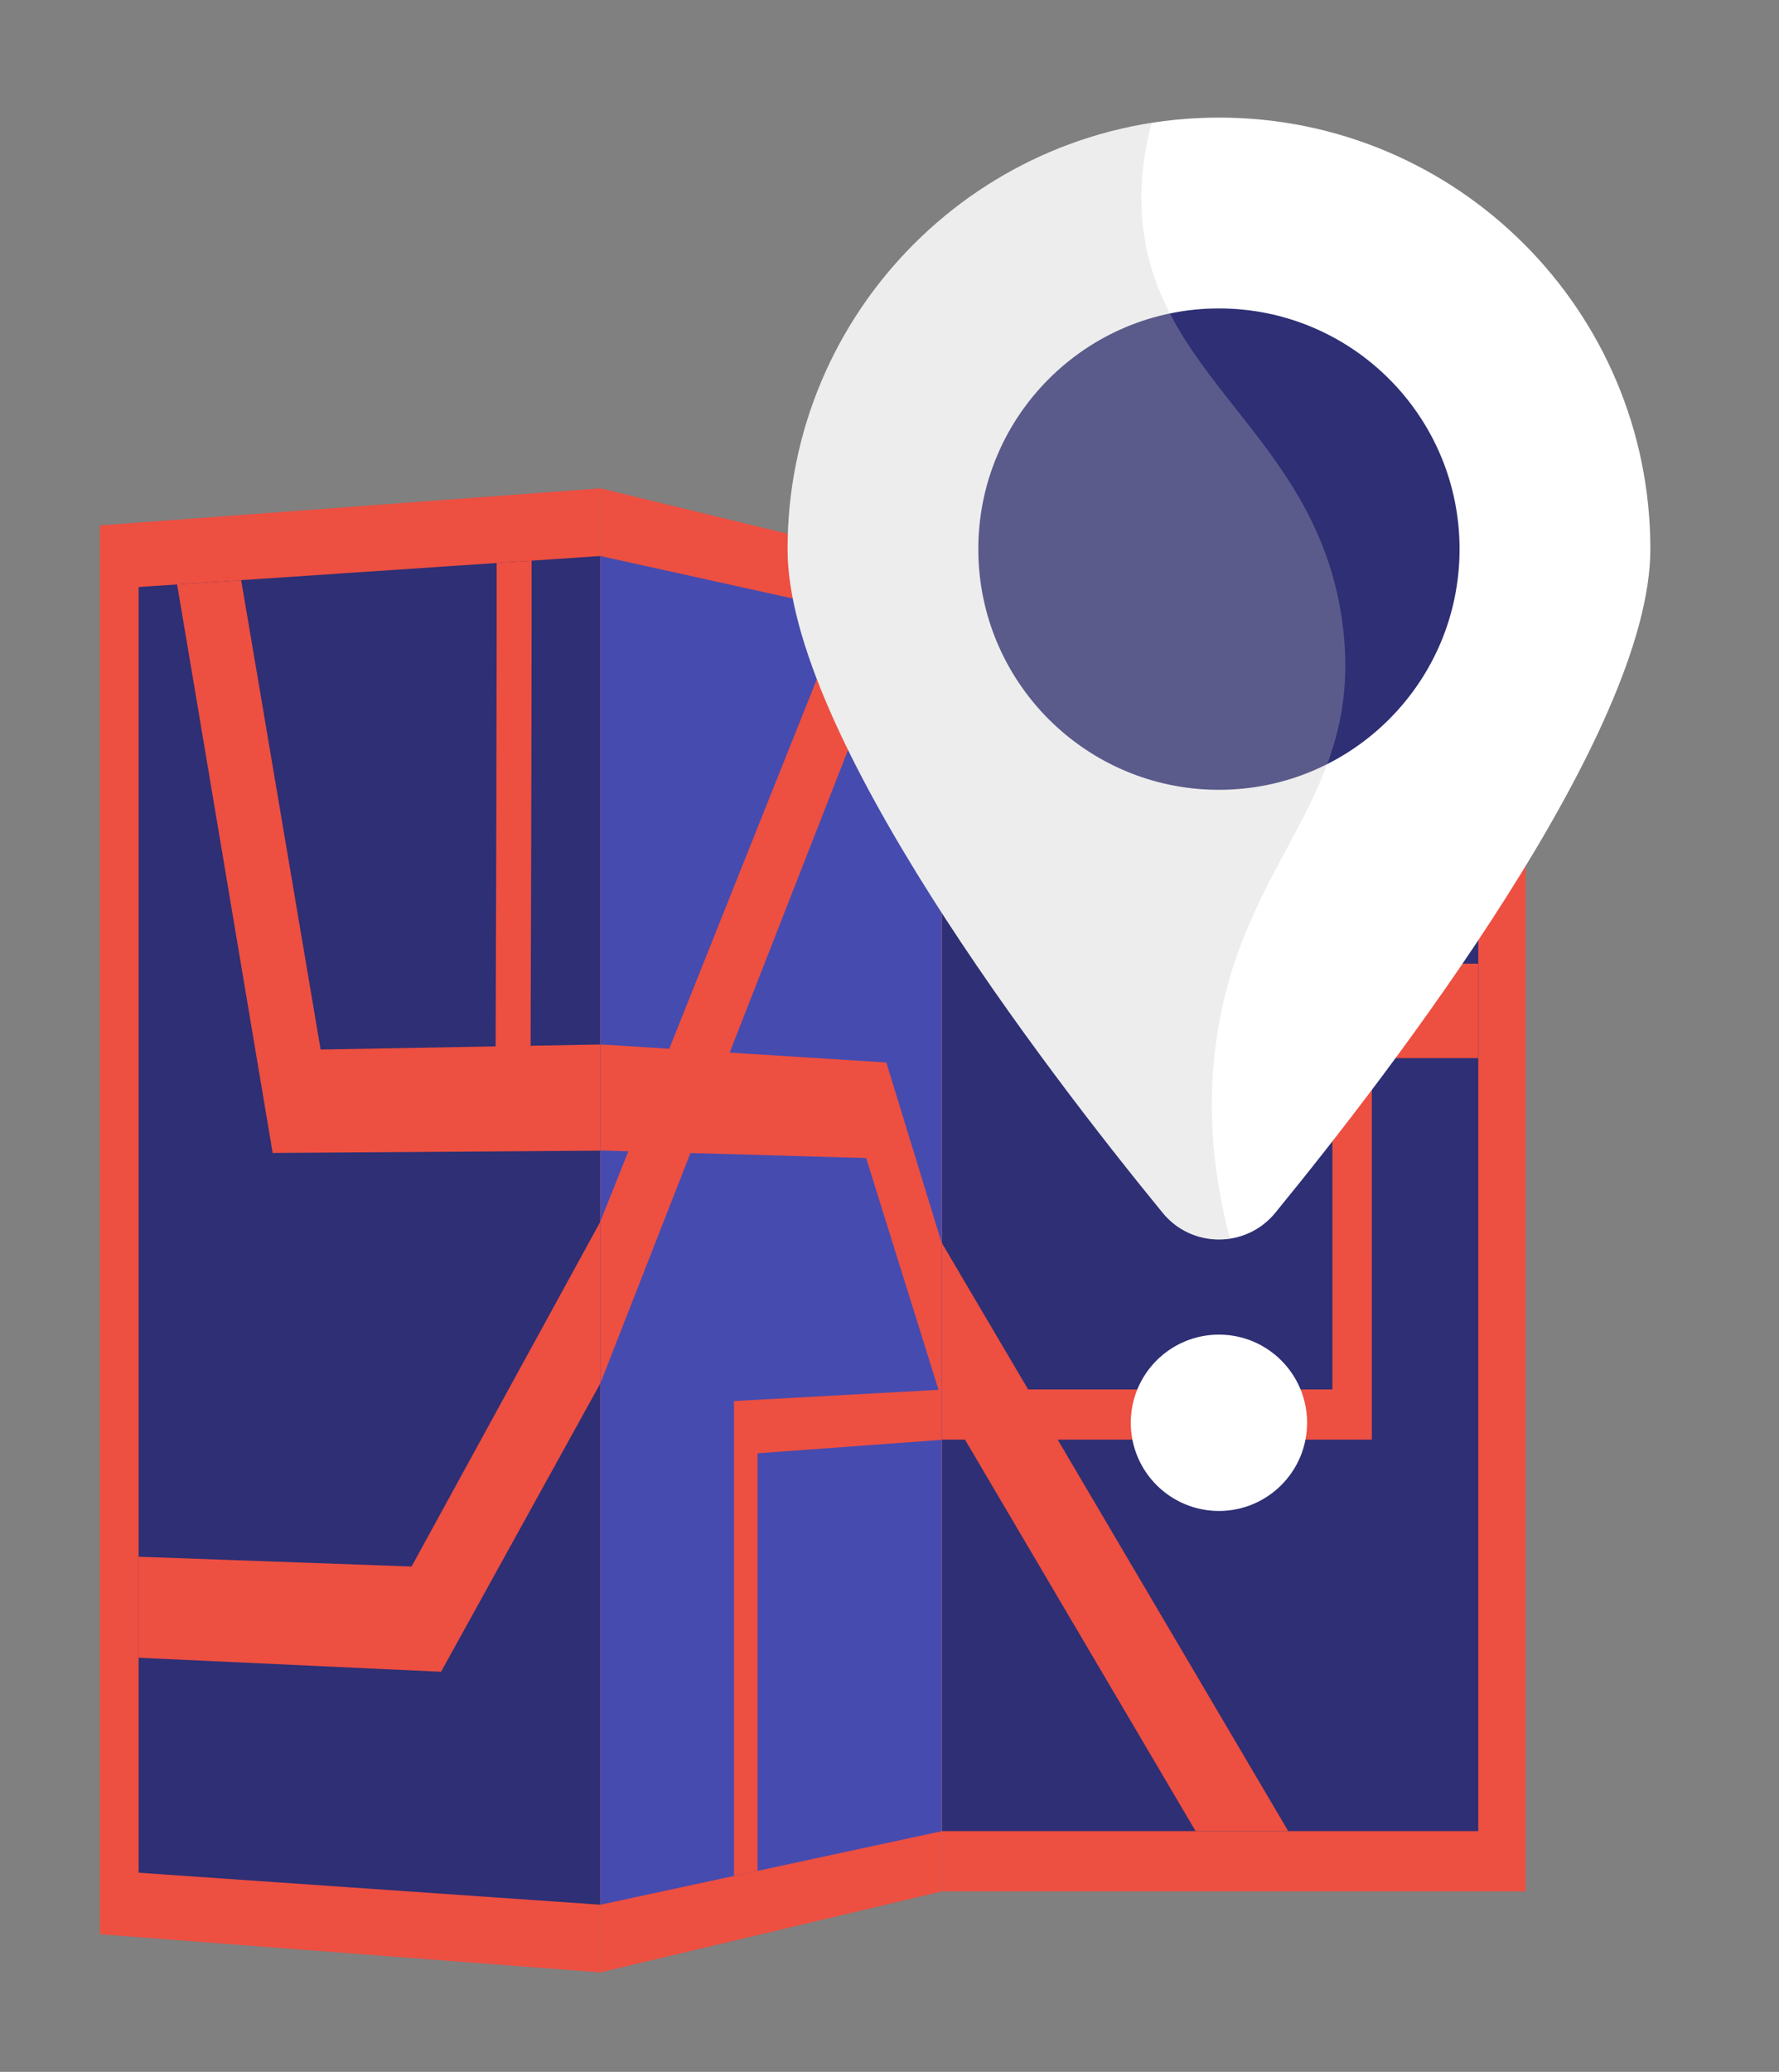
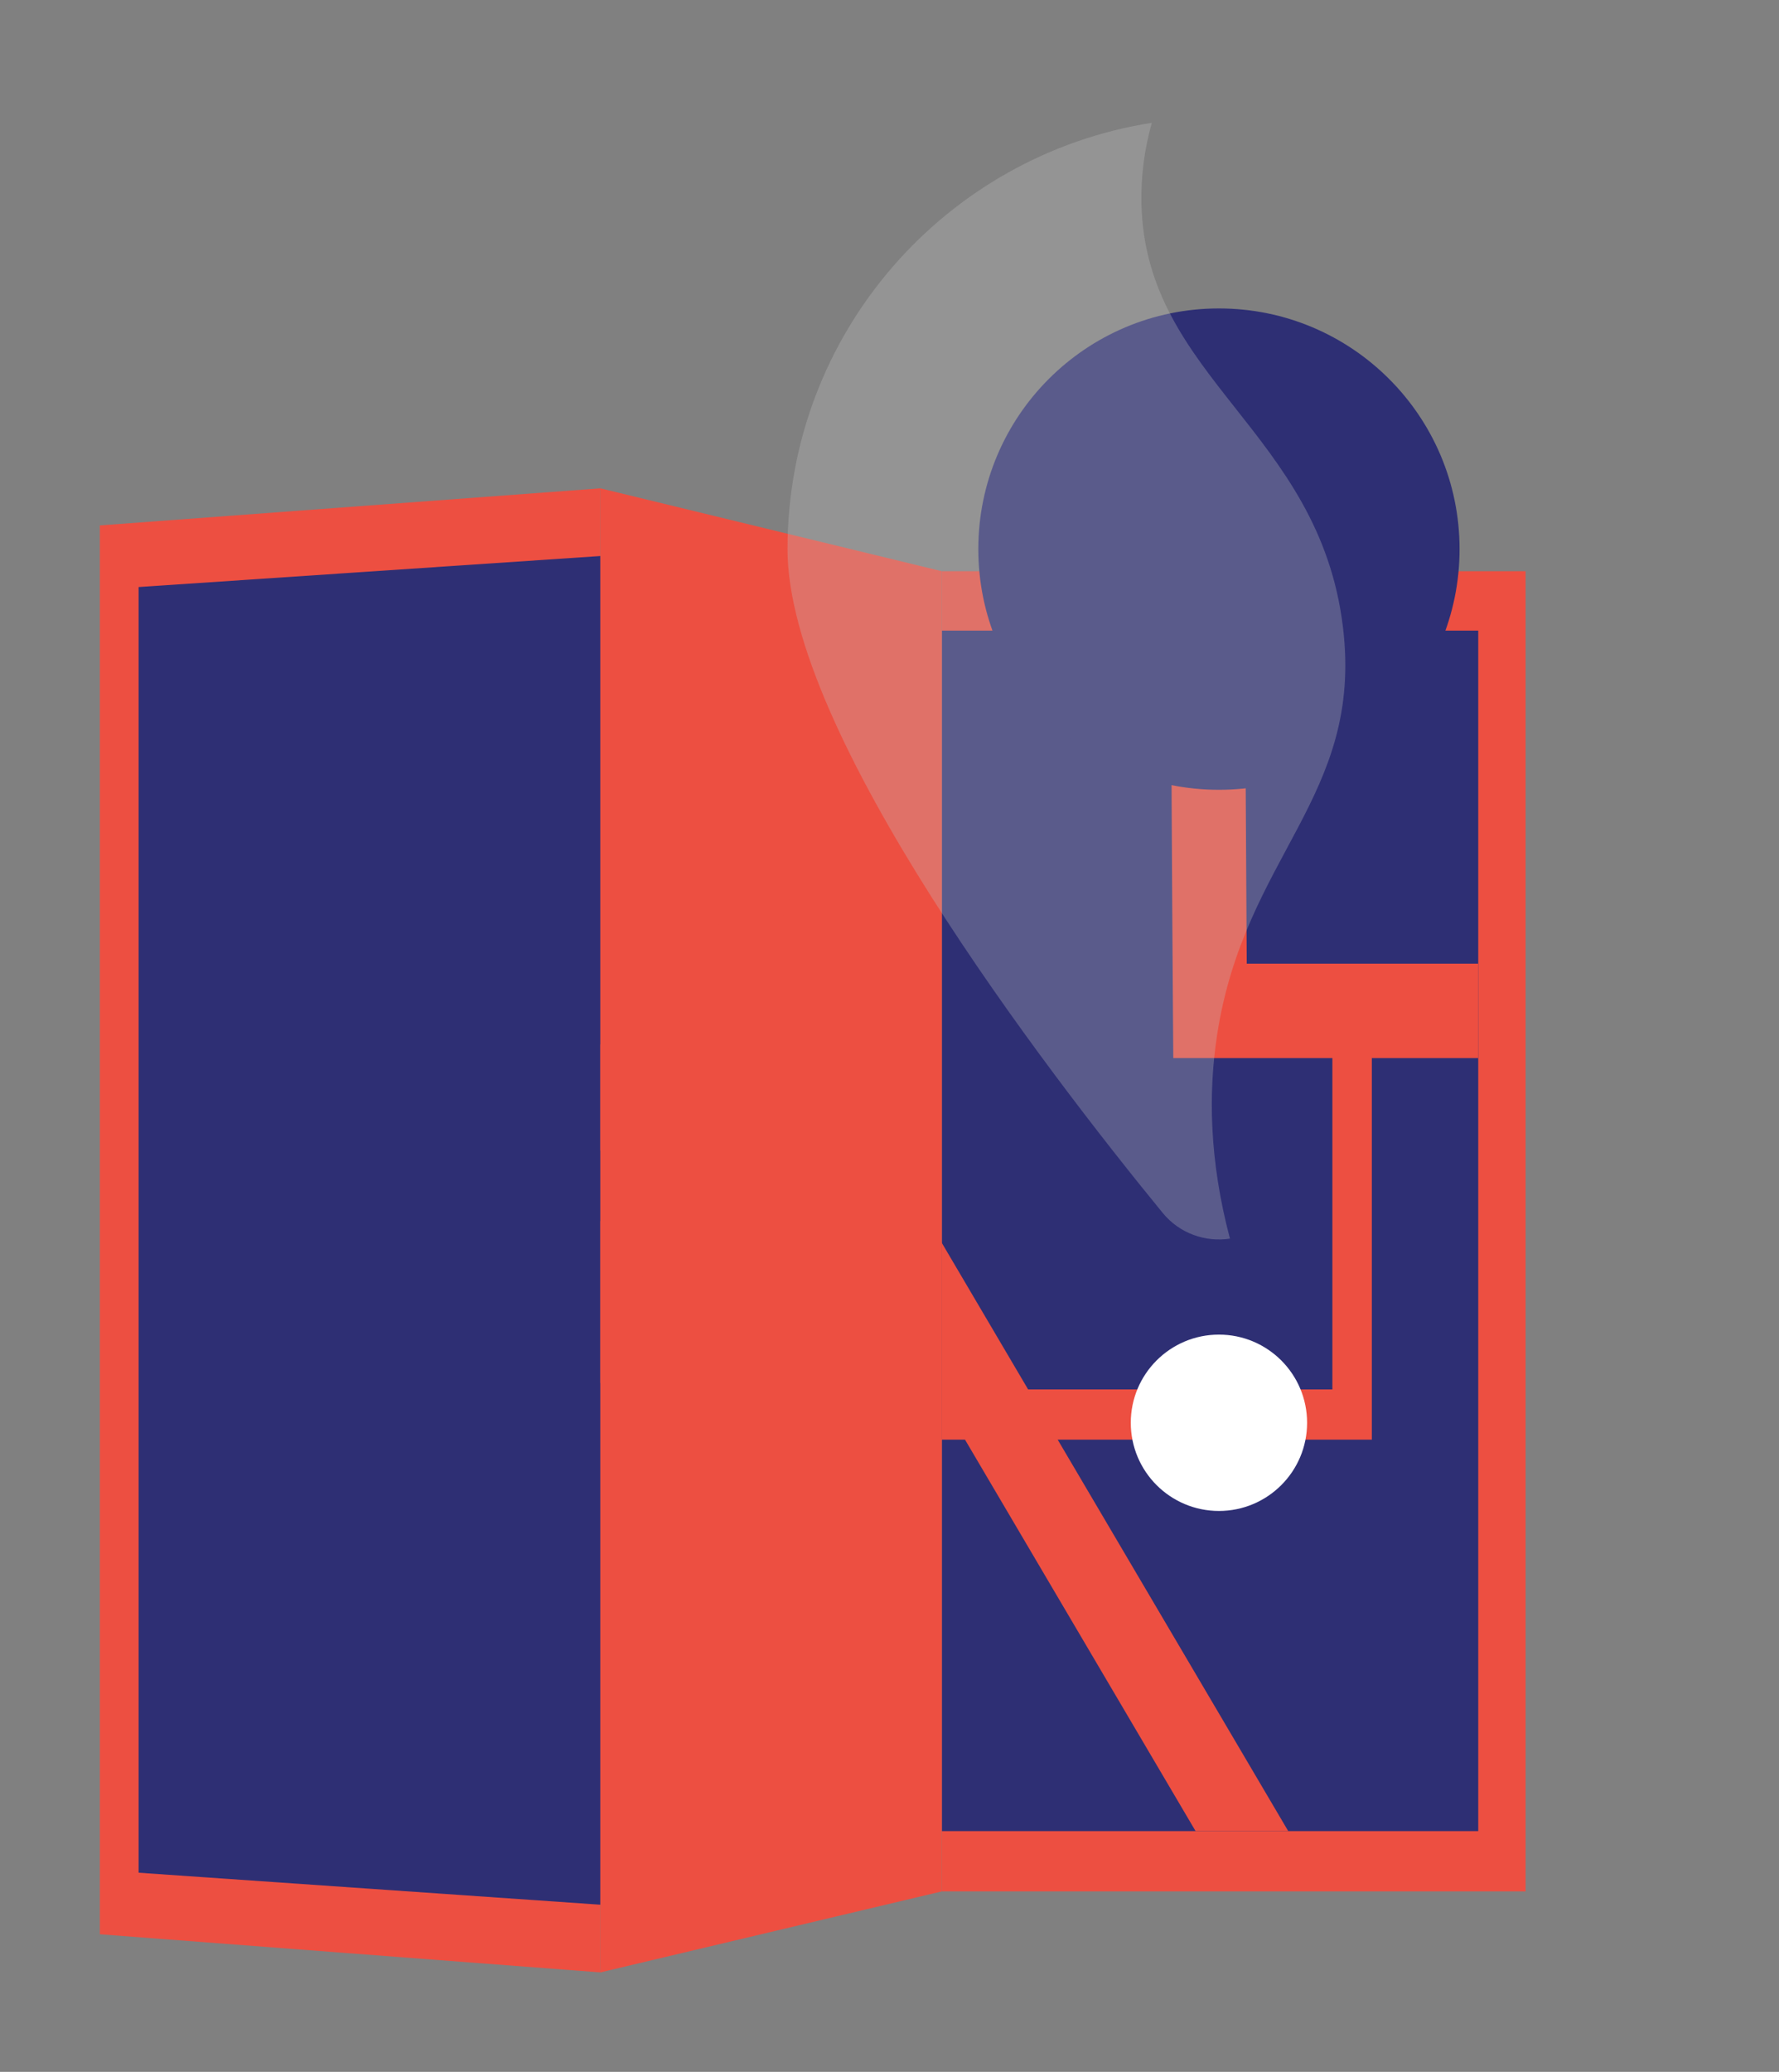
<svg xmlns="http://www.w3.org/2000/svg" xmlns:xlink="http://www.w3.org/1999/xlink" id="Layer_1" x="0px" y="0px" viewBox="0 0 2552.9 2972.4" style="enable-background:new 0 0 2552.9 2972.4;" xml:space="preserve">
  <rect x="0" y="0" width="2552.9" height="2972.4" fill="#808080" stroke="none" />
  <style type="text/css">	.st0{fill:#ED4F41;}	.st1{fill:#2E2F74;}	.st2{clip-path:url(#SVGID_00000055674424938607918110000016618537091537229447_);fill:#ED4F41;}	.st3{clip-path:url(#SVGID_00000063600706894237976910000004883349416661585560_);fill:#ED4F41;}	.st4{fill:#464BAF;}	.st5{clip-path:url(#SVGID_00000012460199285536069030000004157861811078581434_);fill:#ED4F41;}	.st6{fill:#FFFFFF;}	.st7{opacity:0.3;}	.st8{fill:#C4C4C4;}</style>
  <g id="Background" />
  <g id="Illustration">
    <g>
      <g>
        <g>
          <polygon class="st0" points="861.6,2829.7 143.3,2775 143.3,753.8 861.6,700.6     " />
          <g>
            <g>
              <polygon id="SVGID_2_" class="st1" points="198.9,2686.7 198.9,842.2 861.6,797.7 861.6,2732.6       " />
            </g>
            <g>
              <defs>
                <polygon id="SVGID_1_" points="198.9,2686.7 198.9,842.2 861.6,797.7 861.6,2732.6        " />
              </defs>
              <clipPath id="SVGID_00000101079234893939987920000010314474594205894029_">
                <use xlink:href="#SVGID_1_" style="overflow:visible;" />
              </clipPath>
-               <path style="clip-path:url(#SVGID_00000101079234893939987920000010314474594205894029_);fill:#ED4F41;" d="M2828,1276.7       l-712.7,20.9c-2.4-391.4-4.3-950.5-0.5-1002.4c-0.2,2.6-1.5,16.6-8.4,32.4l-94.4-81.7c-10.1,23.5-10.4,43.2-11.3,95.8       c-0.5,29.8-0.8,72.7-1,127.3c-0.3,91.4-0.2,217.6,0.3,375c0.9,267.8,2.6,537.2,2.7,539.9l0.5,81.4l244.5-4.6V2047l-461.1-8.8       l-275.5-551.3l-378.5,6.7l508.3-920l-80.4-98.2L1001.9,1496l-240.5,4.3c0.3-92.6,0.9-257.1,1.2-421       c0.3-144.7,0.4-260.6,0.2-344.4c-0.3-167.1-0.9-169-4.4-179.6l-44.9,39.6c-1.8-5.6-2.2-10.3-2.2-11.2       c2.4,34.8,1.3,542.2-0.1,917.5l-251.1,4.5c-45.6-269.8-152.2-900.1-155.8-917.5l-83.6,53.1l-0.2-1       c4.6,24.4,98.8,584.8,161.7,959.8l9.1,54l526.2-3.7l-326.9,597l-641.6-23v142.3l683.9,31.7l413.9-749.1l412.1-2.9l192.8,389.3       l-509.4-9.7v1105.8l53.4,5.1v-1027l498.9,12.3l503,1015.8l92.6-92.2l-459.9-920.3l479.4,11.9v-677.8l518.3-9.7L2828,1276.7       L2828,1276.7z" />
            </g>
          </g>
        </g>
        <g>
          <polygon class="st0" points="1351.5,2713.5 2189.3,2713.5 2189.3,819.5 1351.5,819.5     " />
          <g>
            <g>
              <rect id="SVGID_6_" x="1351.5" y="904.7" class="st1" width="769.8" height="1722.3" />
            </g>
            <g>
              <defs>
                <rect id="SVGID_00000135666062228529219080000003659756216442196367_" x="1351.5" y="904.7" width="769.8" height="1722.3" />
              </defs>
              <clipPath id="SVGID_00000042733448056934937980000002037212945344532405_">
                <use xlink:href="#SVGID_00000135666062228529219080000003659756216442196367_" style="overflow:visible;" />
              </clipPath>
              <path style="clip-path:url(#SVGID_00000042733448056934937980000002037212945344532405_);fill:#ED4F41;" d="M2425.9,1382.5       h-636.8c-2.2-320.2-4.1-777.7-0.4-819.8c-0.2,2.1-1.4,13.5-7.8,25.9l-88.9-74.4c-9.6,18.6-9.9,34.8-10.7,78       c-0.4,24.5-0.7,59.8-0.9,104.8c-0.3,75.3-0.2,179.3,0.3,309c0.8,220.7,2.5,442.7,2.5,444.9l0.5,67.1H1912v475.4h-436.6       l-273.8-464.8H808.4L1331.9,760l-80.4-88.7l-583.9,857.3H402.1c0.4-83,1-230.5,1.4-377.3c0.3-129.7,0.4-233.6,0.2-308.7       c-0.4-149.8-1.1-151.6-4.9-161.3l-50.6,32.2c-2-5.2-2.5-9.5-2.5-10.3c2.7,31.4,1.5,487.9-0.1,825.4H56.3       C2.6,1279.8-124.2,692.3-128.5,675.9l-101,42.8l-0.2-1c5.5,23.1,119.1,548.7,194.1,896.4l10.7,49.8h600.2l-367.5,539.7h-774       V2339h822.6l459.8-675.1h432.2l194,329.4H818.5v965.2h56.6v-893.1h509.7l480.9,816.2l85.1-81.2l-433-735h450.8V1518h457.3       L2425.9,1382.5L2425.9,1382.5z" />
            </g>
          </g>
        </g>
        <g>
          <polygon class="st0" points="1351.5,2713.5 861.6,2829.7 861.6,700.6 1351.5,819.5     " />
          <g>
            <g>
-               <polygon id="SVGID_10_" class="st4" points="861.6,2732.6 861.6,797.7 1351.5,905.9 1351.5,2627.1       " />
-             </g>
+               </g>
            <g>
              <defs>
                <polygon id="SVGID_00000182519979574400821650000002914172173984462521_" points="861.6,2732.6 861.6,797.7 1351.5,905.9         1351.5,2627.1        " />
              </defs>
              <clipPath id="SVGID_00000120523827885507955100000003833322680245286539_">
                <use xlink:href="#SVGID_00000182519979574400821650000002914172173984462521_" style="overflow:visible;" />
              </clipPath>
              <path style="clip-path:url(#SVGID_00000120523827885507955100000003833322680245286539_);fill:#ED4F41;" d="M1841.2,1432.3       l-274.4-27.4c-1-302.7-1.9-735.4-0.2-774.7c-0.1,2-0.7,12.5-3.6,23.3l-41.9-83.8c-4.6,16.3-4.7,31.8-5.1,73.1       c-0.2,23.4-0.4,57.2-0.4,100.3c-0.1,72.1-0.1,171.7,0.1,296c0.4,211.5,1.2,424.1,1.2,426.3l0.2,64.2l105.9,7V1979l-208.1,11.4       l-143-466.1l-224.8-14.2l294.1-751.7l-42.5-100.8l-338.3,847l-173.5-10.9c0.3-94.8,0.7-263.2,0.9-430.9       c0.2-148.1,0.3-266.7,0.1-352.5c-0.3-171.2-0.7-173.3-3.3-185.2L750,552.6c-1.4-6.3-1.7-11.4-1.8-12.3       c1.8,36.7,1,562.3-0.1,951L539,1478.2C498,1173.3,398.4,431.8,394.9,410.4l-82.4,31.1l-0.2-1.3       c4.6,30.3,97,705.3,156.1,1138.2l8.4,61.1l424.9,12.2l-250.8,627.9l-634.5,68.5v181.1l669.3-95.2l305.1-779.8l252.1,7.2       l103.9,332.5l-293.5,16.1v1037.5l33.8-10.1V2085l281.7-20.6l233.3,746.9l38.4-86l-204.3-665.9l212.2-15.5V1538l192.7,12.7       L1841.2,1432.3L1841.2,1432.3z" />
            </g>
          </g>
        </g>
      </g>
      <g>
        <g>
-           <path class="st6" d="M2368.3,787.8c0,264.6-370.6,747.3-538.3,952.2c-41.7,51-119.8,51-161.5,0     c-167.7-204.9-538.3-687.7-538.3-952.2c0-341.9,277.2-619.1,619.1-619.1S2368.3,445.9,2368.3,787.8z" />
          <circle class="st1" cx="1749.2" cy="787.8" r="345.3" />
          <g class="st7">
            <path class="st8" d="M1746.4,1485.8c39.3-258.7,210.1-341.5,180.8-585.7C1893.4,618.4,1644,543.4,1638,292.7      c-1-40.4,4.5-79.3,14.9-116.5c-296.2,46.3-522.8,302.5-522.8,611.6c0,264.6,370.6,747.3,538.3,952.2c24.6,30,61.7,42.3,96.6,37      C1735,1663.7,1734.1,1567,1746.4,1485.8z" />
          </g>
        </g>
        <circle class="st6" cx="1749.2" cy="2041.2" r="126.5" />
      </g>
    </g>
  </g>
</svg>